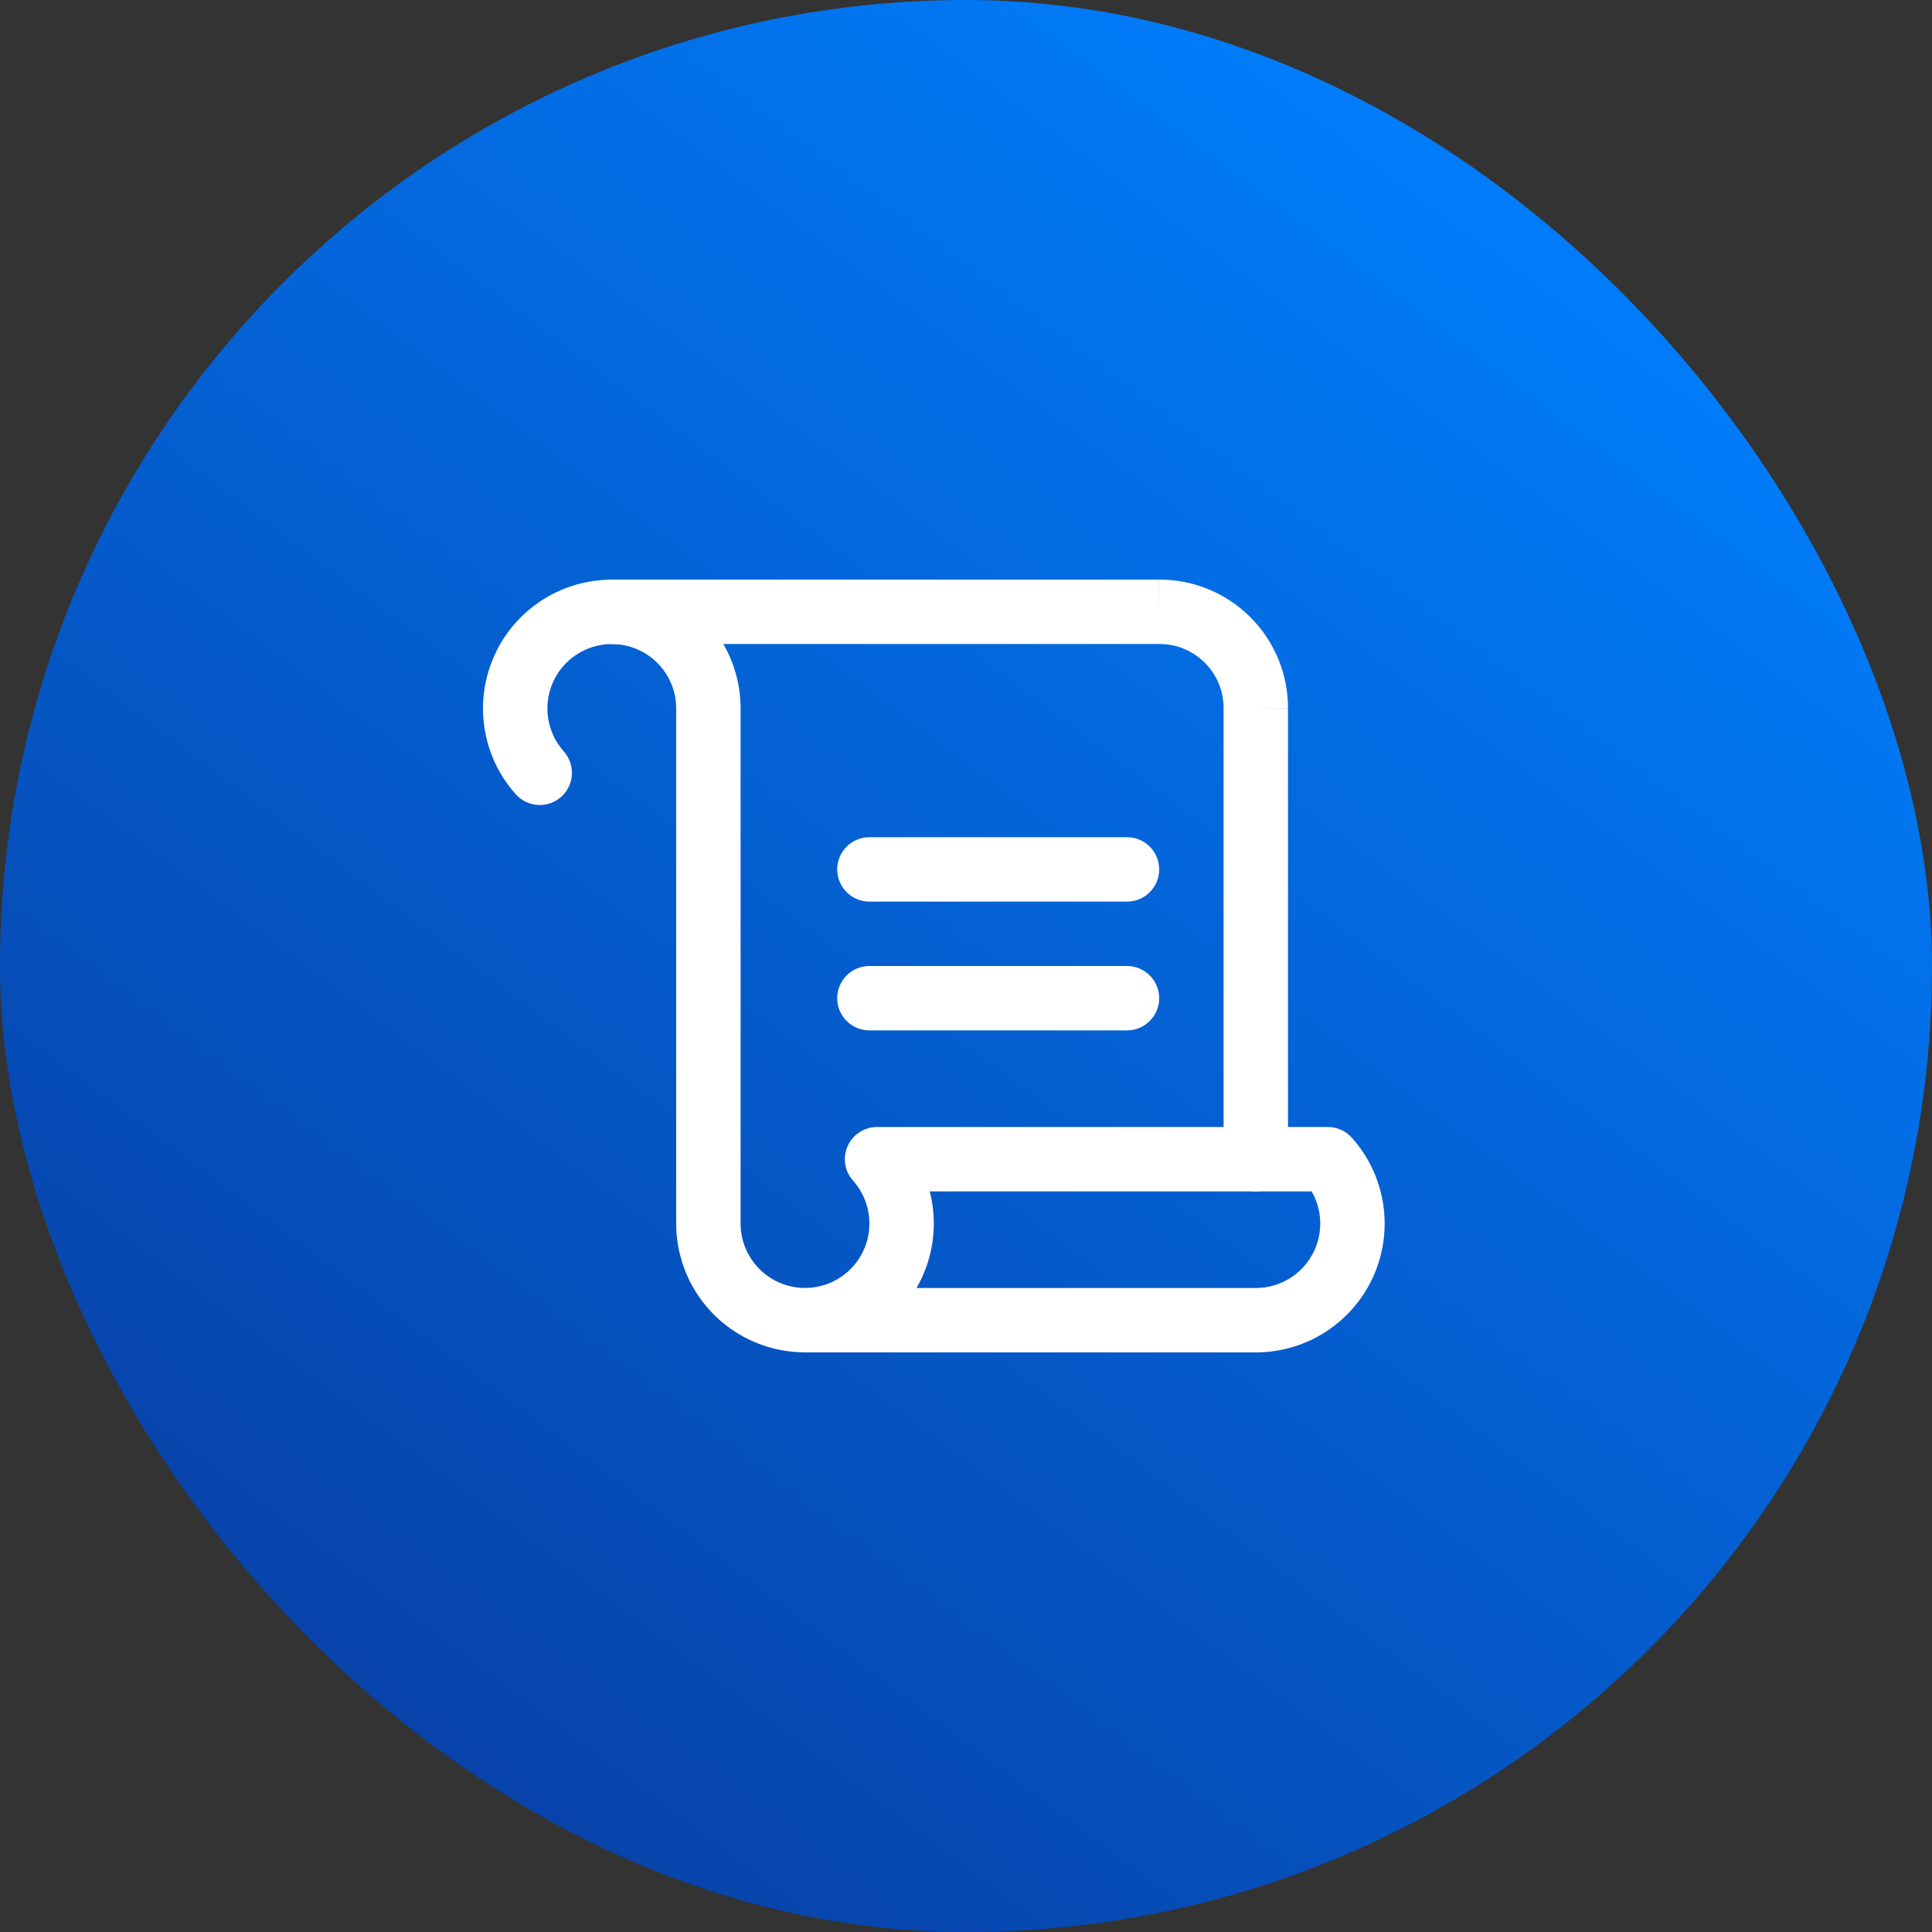
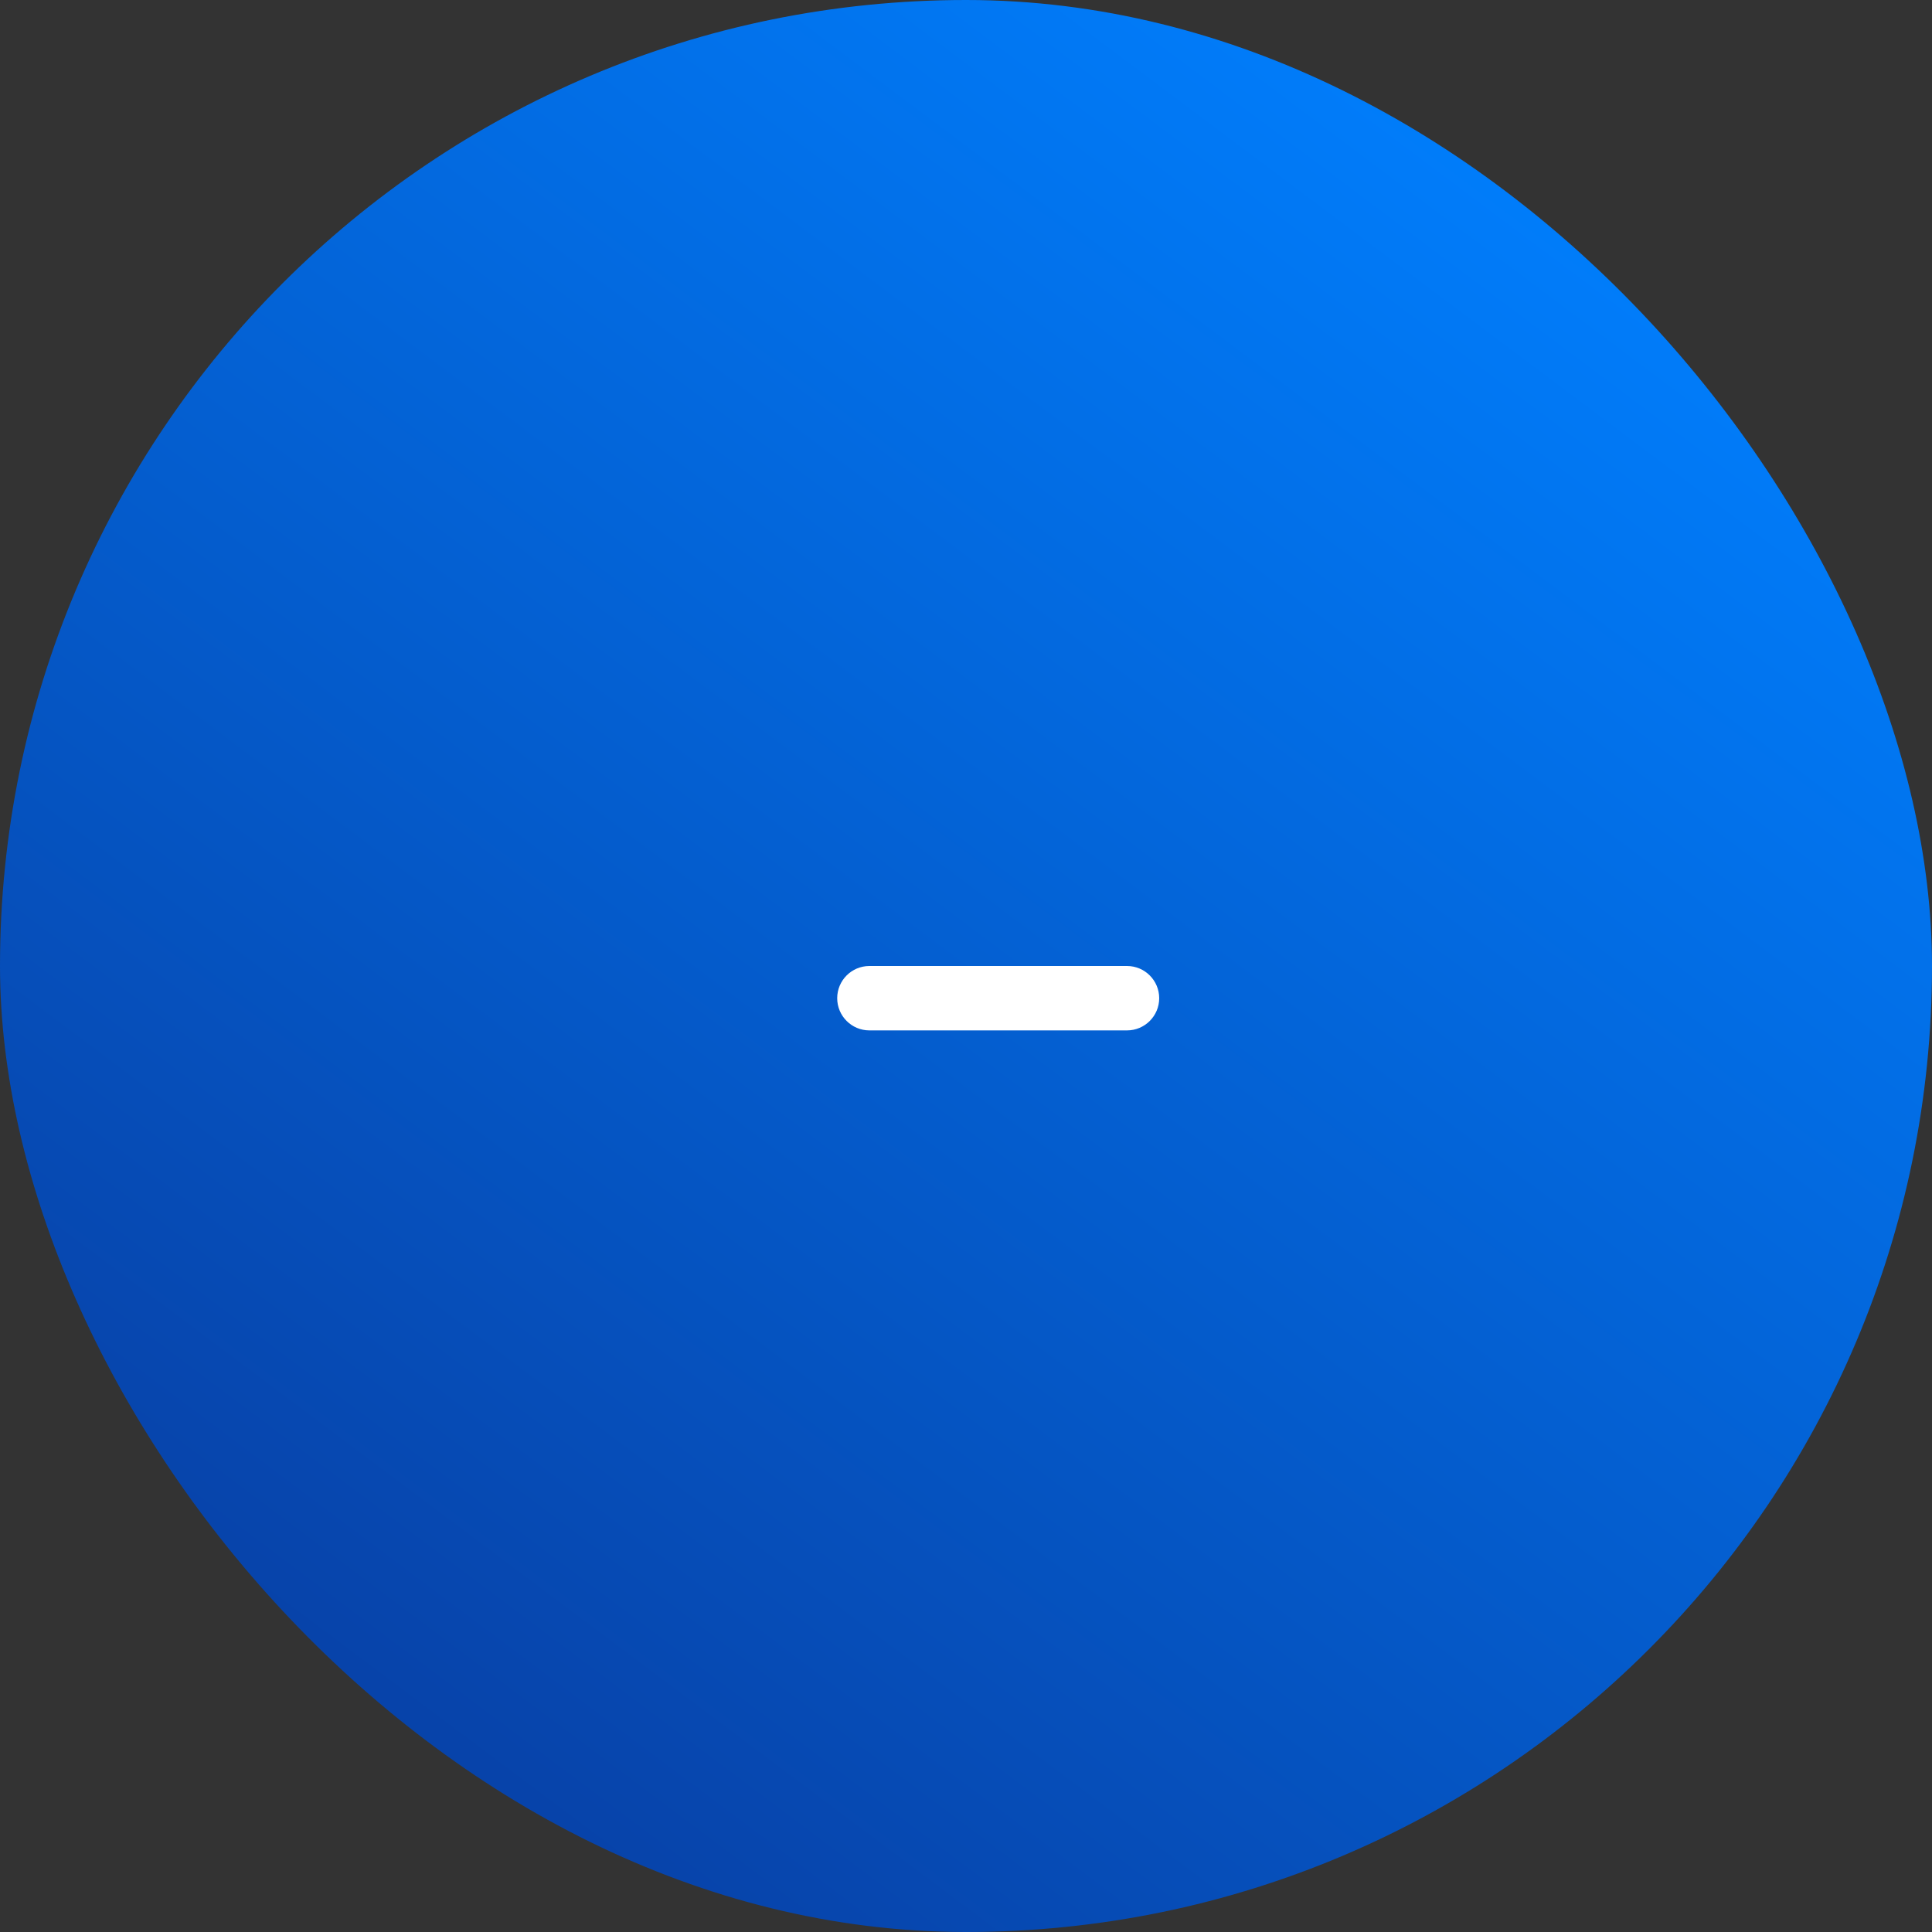
<svg xmlns="http://www.w3.org/2000/svg" width="60" height="60" viewBox="0 0 60 60" fill="none">
  <rect x="0" y="0" width="60" height="60" fill="#333333" stroke="none" />
  <rect width="60" height="60" rx="30" fill="url(#paint0_linear_550_9844)" />
-   <path fill-rule="evenodd" clip-rule="evenodd" d="M35.998 18C36.524 17.998 37.045 18.1 37.531 18.3C38.018 18.501 38.46 18.796 38.832 19.168C39.204 19.54 39.499 19.983 39.7 20.469C39.9 20.955 40.002 21.476 40 22.002L40 22.004L39 22H40V22.002V36C40 36.552 39.552 37 39 37C38.448 37 38 36.552 38 36V22L38 21.996C38.001 21.733 37.95 21.473 37.85 21.231C37.75 20.988 37.603 20.768 37.418 20.582C37.232 20.397 37.012 20.25 36.769 20.15C36.527 20.05 36.267 19.999 36.004 20L36 20H19C18.448 20 18 19.552 18 19C18 18.448 18.448 18 19 18H35.998ZM35.998 18L35.996 18L36 19V18H35.998Z" fill="white" />
-   <path fill-rule="evenodd" clip-rule="evenodd" d="M26 27C26 26.448 26.448 26 27 26H35C35.552 26 36 26.448 36 27C36 27.552 35.552 28 35 28H27C26.448 28 26 27.552 26 27Z" fill="white" />
  <path fill-rule="evenodd" clip-rule="evenodd" d="M26 31C26 30.448 26.448 30 27 30H35C35.552 30 36 30.448 36 31C36 31.552 35.552 32 35 32H27C26.448 32 26 31.552 26 31Z" fill="white" />
-   <path fill-rule="evenodd" clip-rule="evenodd" d="M19.237 20.016C18.916 19.977 18.589 20.018 18.287 20.133C17.984 20.249 17.714 20.436 17.499 20.679C17.285 20.923 17.133 21.214 17.057 21.529C16.98 21.844 16.981 22.173 17.06 22.487C17.139 22.802 17.292 23.092 17.508 23.334C17.876 23.746 17.84 24.378 17.429 24.746C17.017 25.114 16.385 25.078 16.017 24.666C15.585 24.183 15.277 23.602 15.12 22.973C14.962 22.344 14.96 21.686 15.113 21.057C15.266 20.427 15.57 19.844 15.999 19.357C16.427 18.871 16.968 18.496 17.573 18.265C18.179 18.034 18.831 17.953 19.475 18.03C20.118 18.107 20.734 18.339 21.268 18.706C21.802 19.074 22.238 19.566 22.54 20.139C22.842 20.713 23 21.351 23 22V37.999C23 38.324 23.079 38.643 23.23 38.929C23.381 39.216 23.599 39.462 23.866 39.646C24.133 39.83 24.441 39.946 24.763 39.984C25.084 40.023 25.411 39.982 25.713 39.867C26.016 39.751 26.286 39.564 26.501 39.321C26.715 39.077 26.867 38.786 26.943 38.471C27.02 38.156 27.019 37.827 26.94 37.513C26.861 37.198 26.708 36.908 26.492 36.666C26.229 36.372 26.164 35.951 26.325 35.591C26.486 35.232 26.843 35 27.238 35H41.237C41.522 35 41.793 35.121 41.983 35.333C42.498 35.909 42.835 36.621 42.954 37.385C43.073 38.148 42.968 38.929 42.653 39.634C42.337 40.339 41.824 40.937 41.176 41.357C40.528 41.777 39.772 42 39 42H25C24.978 42 24.956 41.999 24.934 41.998C24.798 41.996 24.661 41.986 24.525 41.97C23.882 41.893 23.266 41.661 22.732 41.294C22.198 40.926 21.762 40.434 21.46 39.861C21.158 39.287 21 38.649 21 38.001V22C21 21.676 20.921 21.357 20.77 21.07C20.619 20.784 20.401 20.538 20.134 20.354C19.867 20.17 19.559 20.054 19.237 20.016ZM28.463 40H39C39.386 40 39.765 39.889 40.089 39.679C40.413 39.469 40.669 39.169 40.827 38.817C40.985 38.464 41.037 38.074 40.978 37.692C40.94 37.447 40.856 37.213 40.733 37H28.873C28.876 37.009 28.878 37.018 28.88 37.027C29.038 37.656 29.04 38.314 28.887 38.943C28.796 39.315 28.653 39.671 28.463 40Z" fill="white" />
  <defs>
    <linearGradient id="paint0_linear_550_9844" x1="9.808" y1="60" x2="51.346" y2="4.615" gradientUnits="userSpaceOnUse">
      <stop stop-color="#083CA0" />
      <stop offset="1" stop-color="#0080FF" />
    </linearGradient>
  </defs>
</svg>